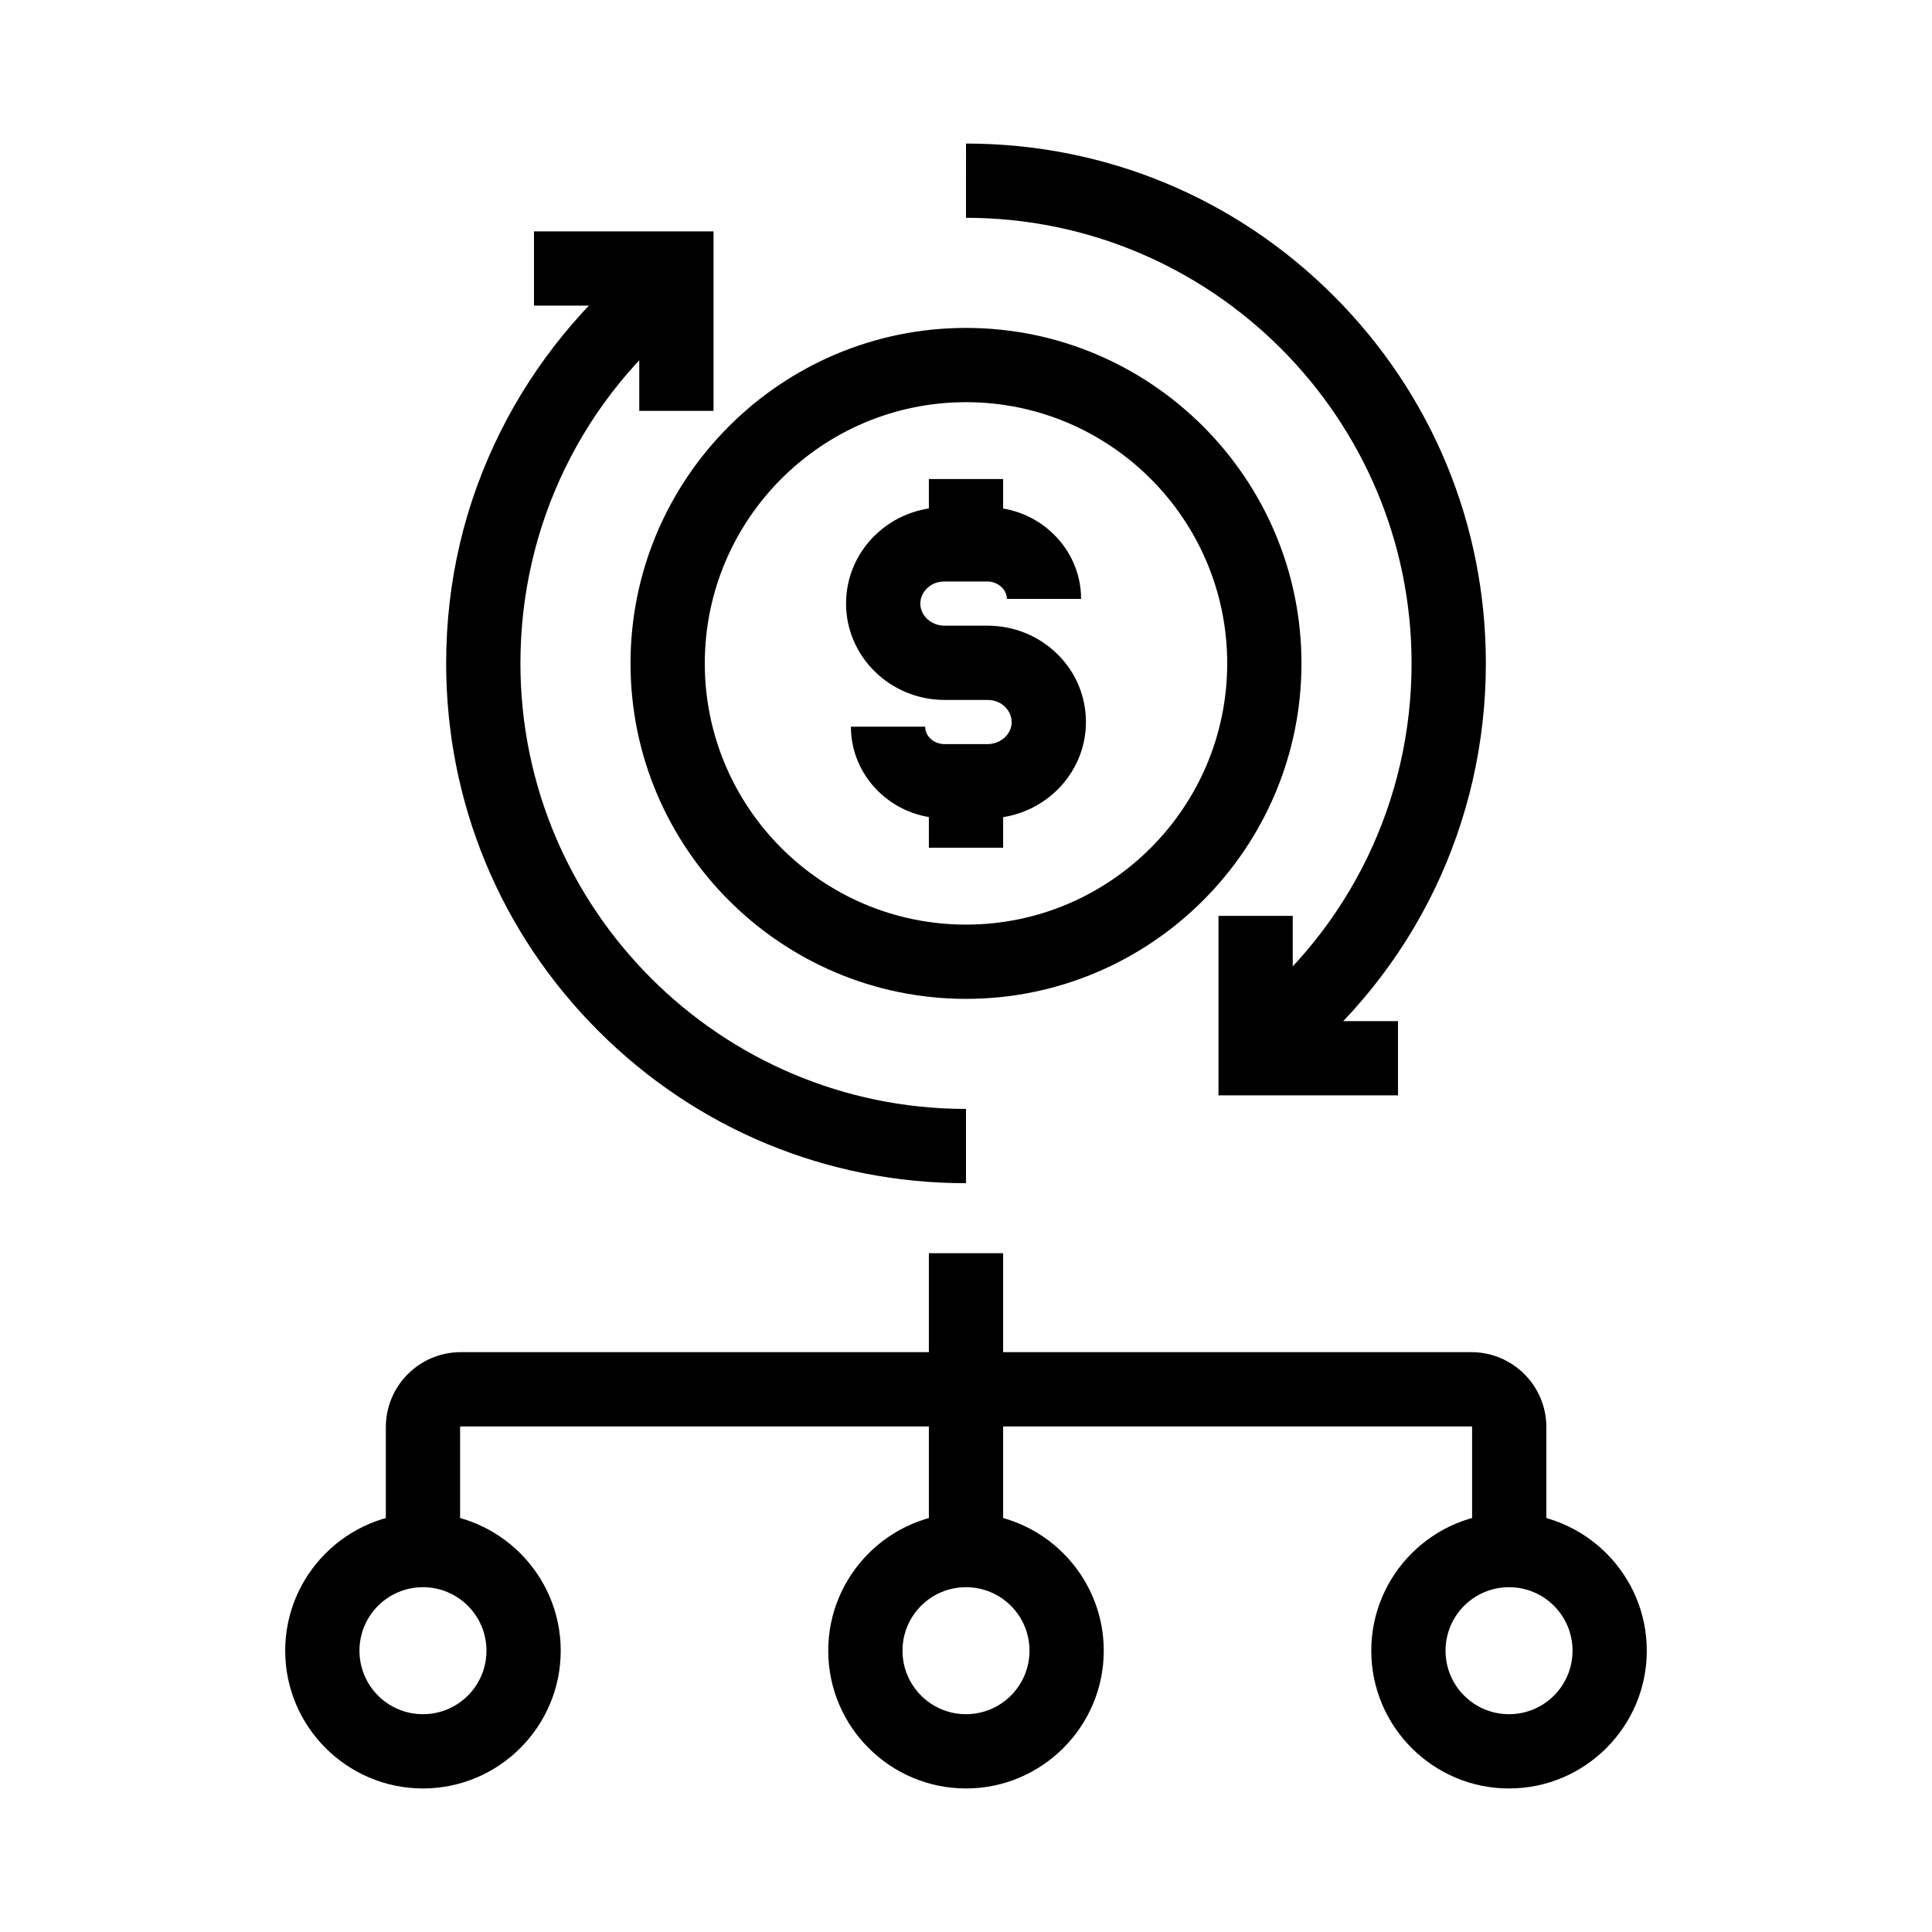
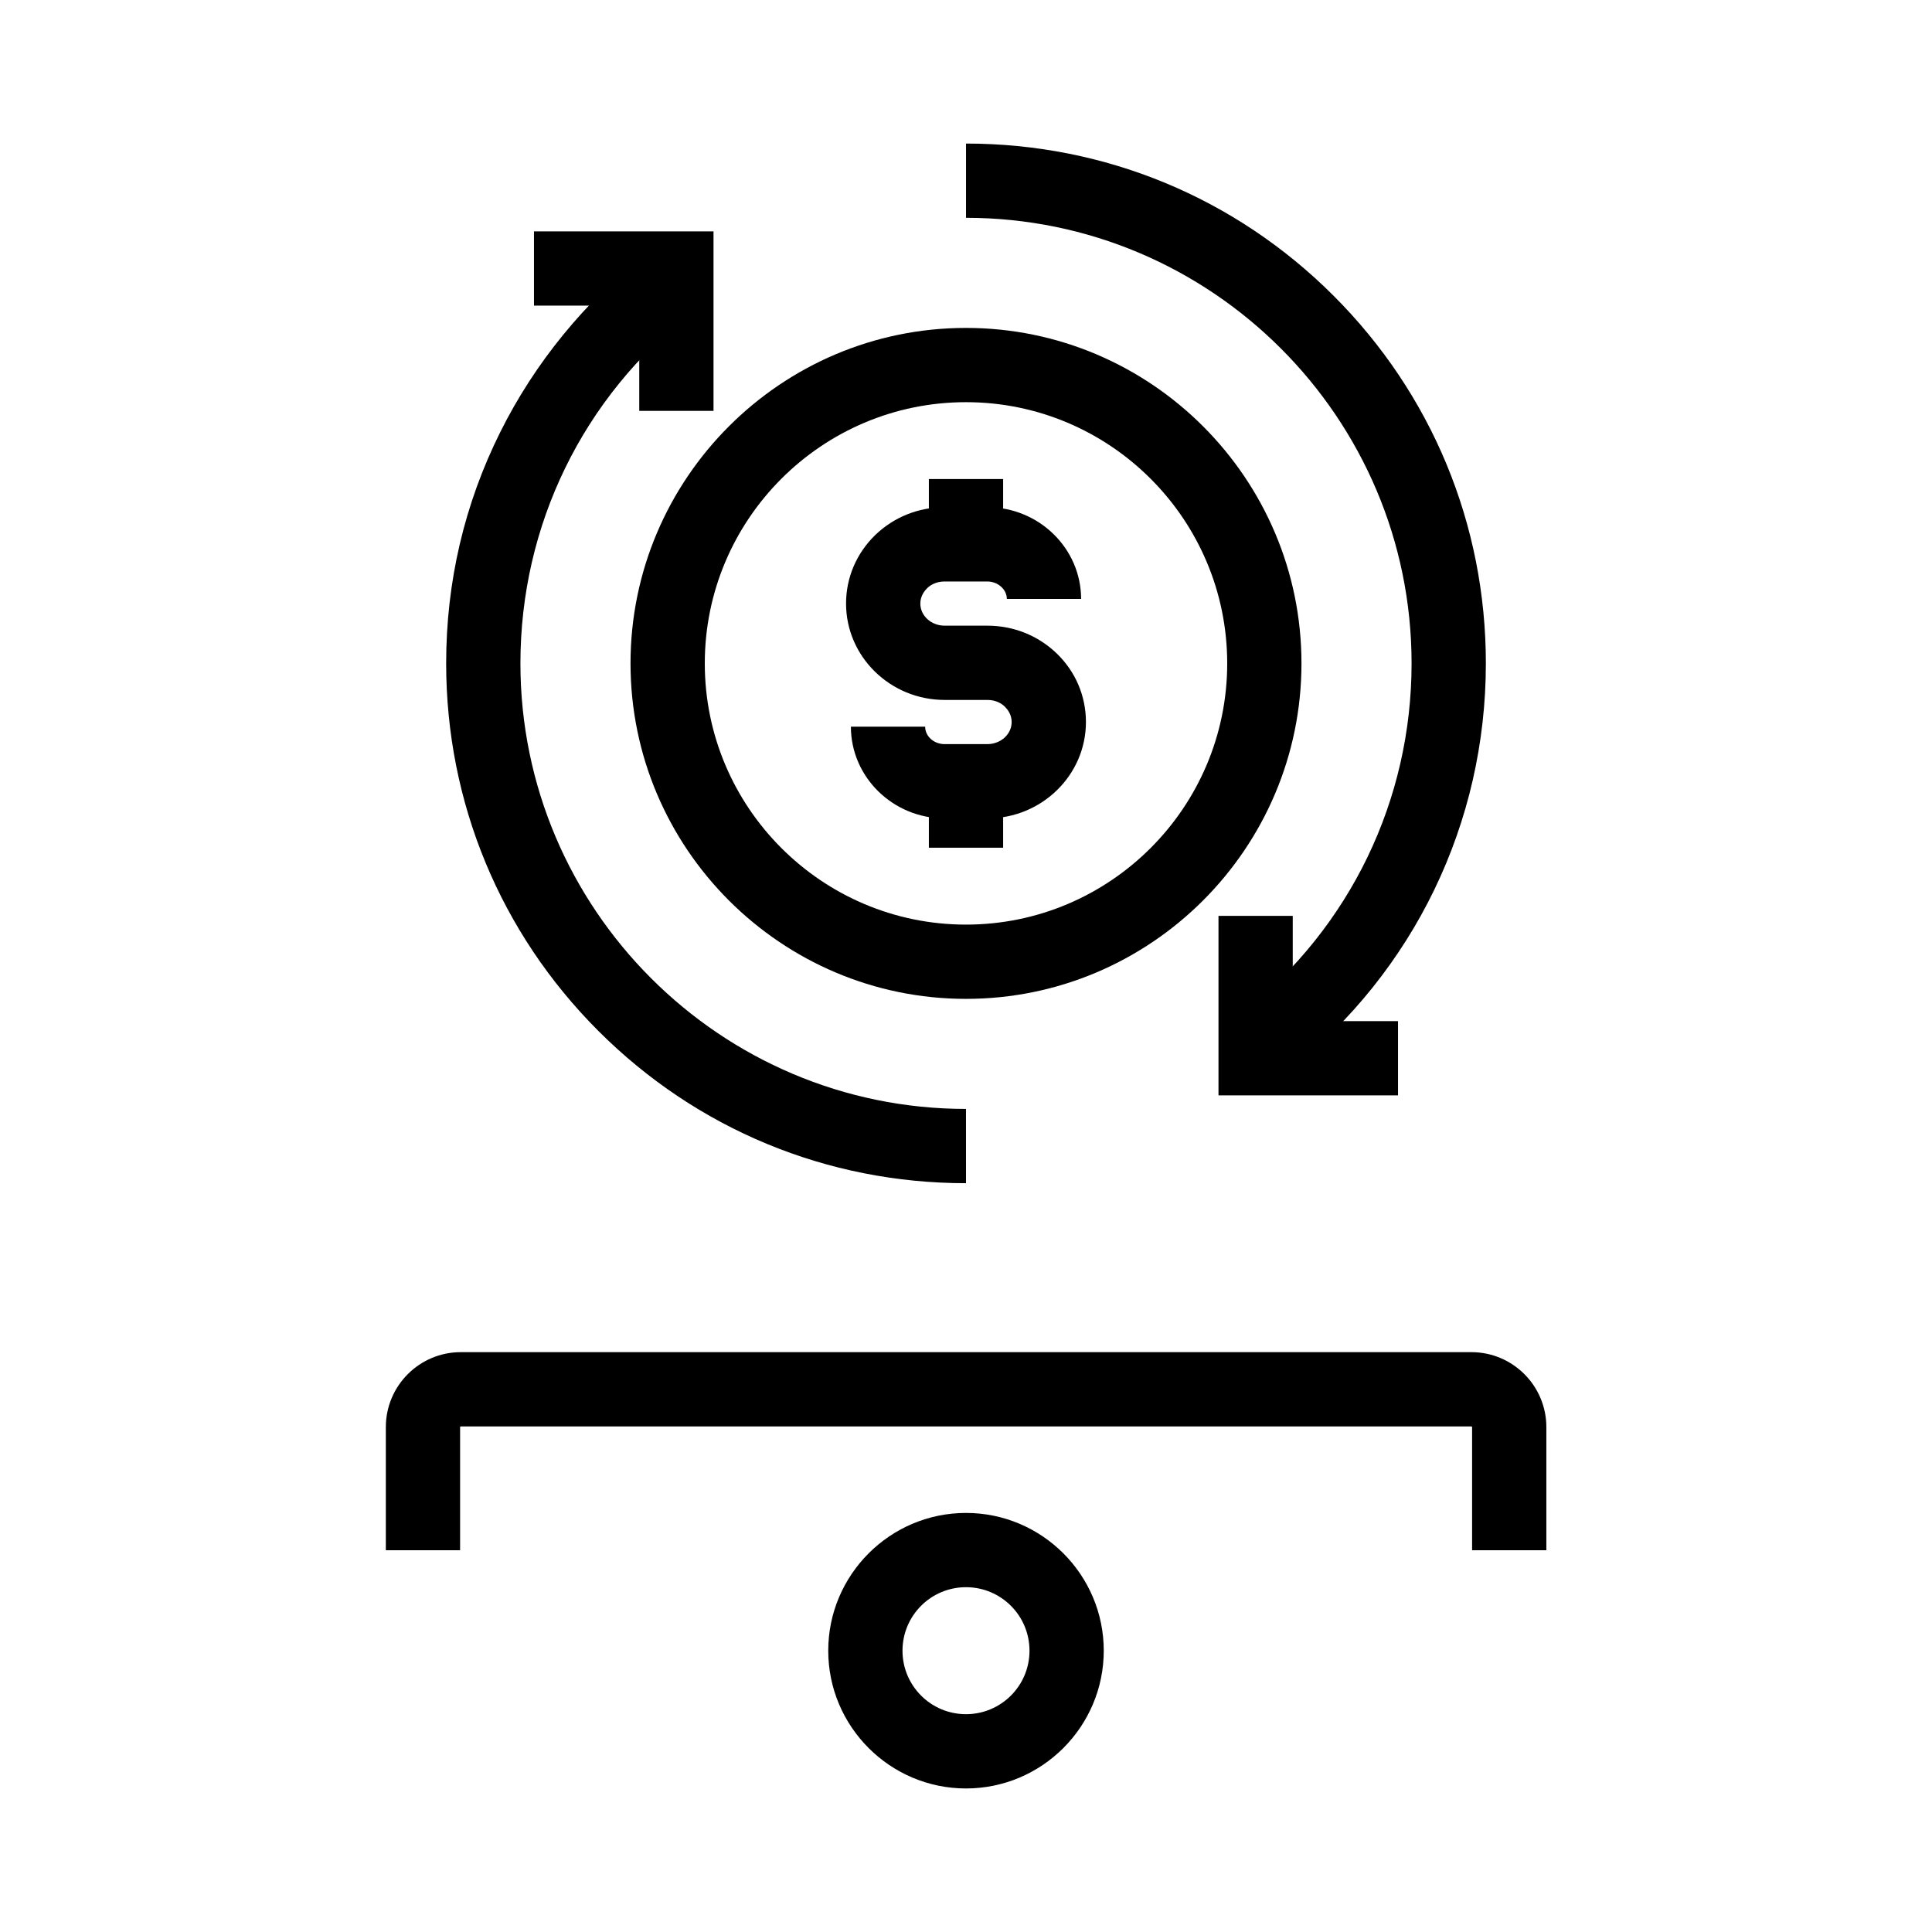
<svg xmlns="http://www.w3.org/2000/svg" fill="#000000" width="800px" height="800px" version="1.1" viewBox="144 144 512 512">
  <g>
    <path d="m390.16 351.04h19.68v17.613h-19.68z" />
    <path d="m390.16 270.95h19.68v17.32h-19.68z" />
    <path d="m405.66 360.88h-11.316c-13.676 0-24.848-10.922-24.848-24.305h19.68c0 2.559 2.312 4.625 5.164 4.625h11.316c3.543 0 6.445-2.609 6.445-5.856 0-2.016-1.133-3.394-1.77-4.035-0.836-0.836-2.363-1.82-4.676-1.82h-11.316c-14.414 0-26.125-11.465-26.125-25.535 0-6.887 2.754-13.332 7.773-18.203 4.922-4.723 11.414-7.332 18.352-7.332h11.316c13.676 0 24.848 10.922 24.848 24.305h-19.68c0-2.508-2.363-4.625-5.164-4.625h-11.316c-2.312 0-3.836 0.984-4.676 1.82-0.641 0.641-1.77 2.016-1.77 4.035 0 3.246 2.902 5.856 6.445 5.856h11.316c6.938 0 13.43 2.609 18.352 7.332 5.019 4.82 7.773 11.316 7.773 18.203 0 14.074-11.711 25.535-26.125 25.535z" />
    <path d="m400 408.71c-49.004 0-88.906-39.902-88.906-88.906 0-49 39.902-88.902 88.906-88.902 49 0 88.902 39.902 88.902 88.902 0 49.004-39.902 88.906-88.902 88.906zm0-158.13c-38.18 0-69.223 31.047-69.223 69.223-0.004 38.18 31.043 69.227 69.223 69.227s69.223-31.047 69.223-69.223c0-38.184-31.043-69.227-69.223-69.227z" />
    <path d="m485.66 427.7-12.25-15.398c28.387-22.586 44.672-56.289 44.672-92.5 0-65.094-52.988-118.08-118.08-118.08l0.004-19.676c36.801 0 71.391 14.316 97.418 40.344 26.027 26.027 40.344 60.613 40.344 97.418-0.004 42.262-18.992 81.57-52.105 107.89z" />
    <path d="m400 457.56c-36.801 0-71.391-14.316-97.418-40.344-26.027-26.027-40.344-60.613-40.344-97.418 0-21.551 4.82-42.215 14.367-61.352 9.102-18.254 22.434-34.586 38.523-47.184l12.152 15.5c-28.832 22.531-45.363 56.48-45.363 93.035 0 65.094 52.988 118.08 118.08 118.08z" />
    <path d="m333.09 252.89h-19.68v-27.898h-27.898v-19.68h47.578z" />
    <path d="m514.49 434.29h-47.578v-47.574h19.68v27.895h27.898z" />
-     <path d="m256.09 617.96c-20.121 0-36.508-16.383-36.508-36.508 0-20.121 16.383-36.508 36.508-36.508 20.121 0 36.508 16.383 36.508 36.508-0.004 20.121-16.387 36.508-36.508 36.508zm0-53.336c-9.297 0-16.828 7.527-16.828 16.828s7.527 16.828 16.828 16.828c9.297 0 16.828-7.527 16.828-16.828-0.004-9.301-7.531-16.828-16.828-16.828z" />
    <path d="m400 617.96c-20.121 0-36.508-16.383-36.508-36.508 0-20.121 16.383-36.508 36.508-36.508 20.121 0 36.508 16.383 36.508 36.508-0.004 20.121-16.387 36.508-36.508 36.508zm0-53.336c-9.297 0-16.828 7.527-16.828 16.828 0 9.297 7.527 16.824 16.828 16.824 9.297 0 16.828-7.527 16.828-16.828-0.004-9.297-7.531-16.824-16.828-16.824z" />
-     <path d="m543.91 617.96c-20.121 0-36.508-16.383-36.508-36.508 0-20.121 16.383-36.508 36.508-36.508 20.121 0 36.508 16.383 36.508 36.508-0.004 20.121-16.387 36.508-36.508 36.508zm0-53.336c-9.297 0-16.828 7.527-16.828 16.828s7.527 16.828 16.828 16.828c9.301 0 16.828-7.527 16.828-16.828-0.004-9.301-7.531-16.828-16.828-16.828z" />
    <path d="m553.8 554.83h-19.68v-32.621c0-0.098-0.098-0.195-0.195-0.195h-267.8c-0.098 0-0.195 0.098-0.195 0.195v32.621h-19.68v-32.621c0-10.973 8.906-19.875 19.875-19.875h267.8c10.973 0 19.875 8.906 19.875 19.875z" />
-     <path d="m390.16 476.11h19.68v78.719h-19.68z" />
  </g>
</svg>